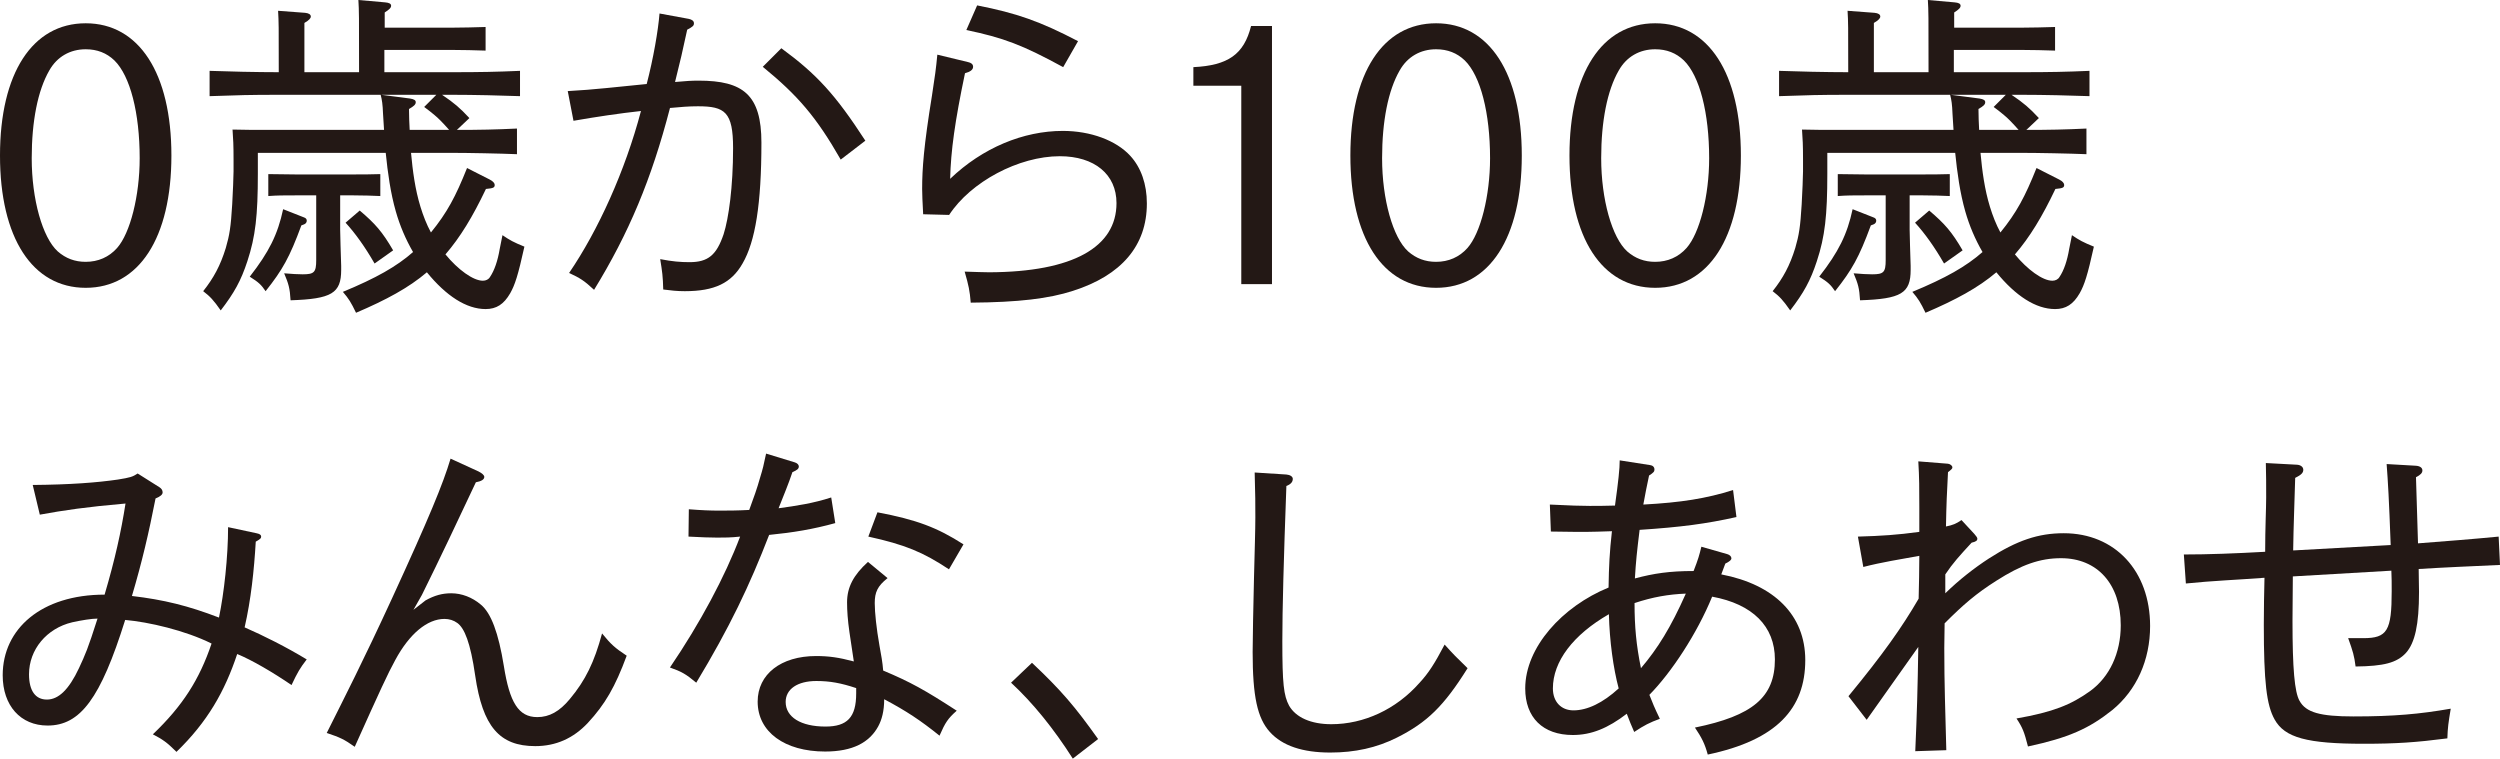
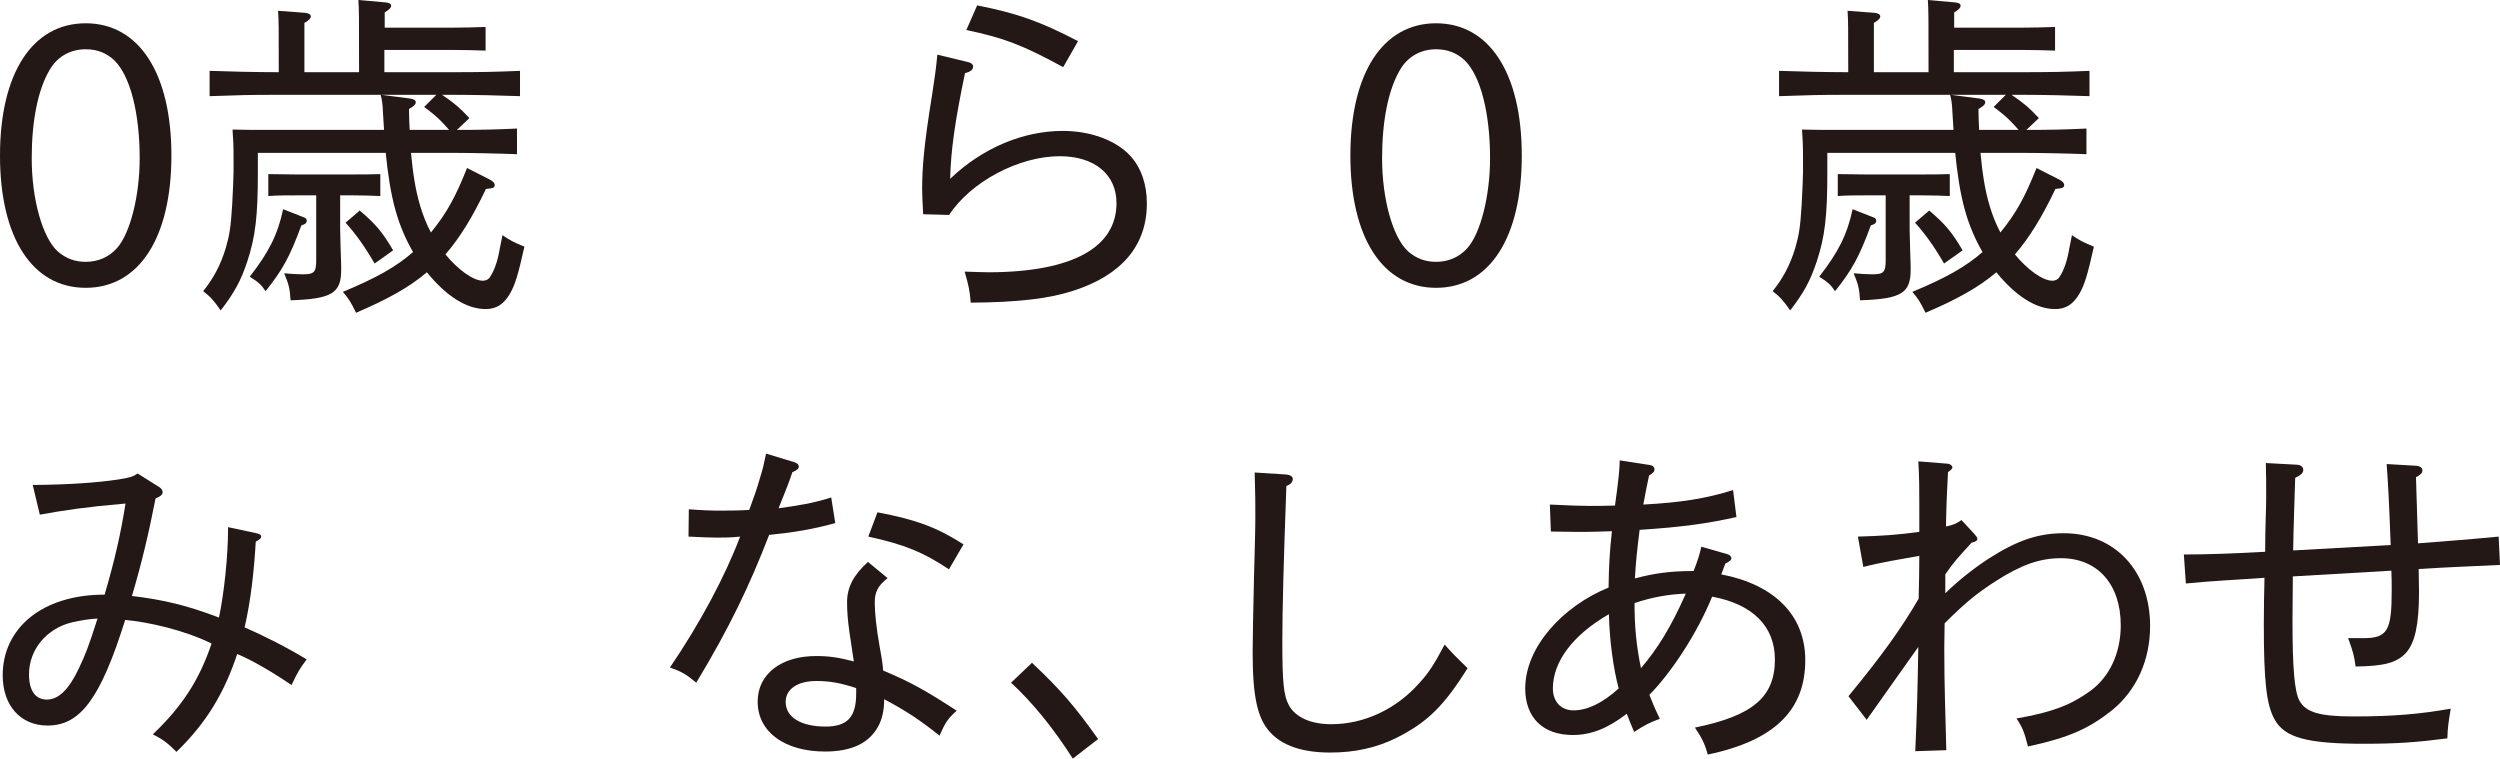
<svg xmlns="http://www.w3.org/2000/svg" id="_レイヤー_2" viewBox="0 0 444.56 134.9">
  <defs>
    <style>.cls-1{fill:#231815;stroke-width:0px;}</style>
  </defs>
  <g id="_レイヤー_1-2">
    <path class="cls-1" d="m30.48,27.66c0,14.64-5.76,23.52-15.24,23.52S0,42.3,0,27.66,5.76,4.14,15.24,4.14s15.24,8.88,15.24,23.52ZM8.76,12.54c-2.04,3.54-3.12,9-3.12,15.6,0,7.32,1.92,14.1,4.62,16.56,1.44,1.26,3.06,1.86,4.98,1.86,2.22,0,4.14-.84,5.58-2.46,2.34-2.64,4.02-9.3,4.02-15.96,0-8.04-1.68-14.64-4.5-17.4-1.38-1.32-3.06-1.98-5.1-1.98-2.76,0-5.1,1.32-6.48,3.78Z" />
    <path class="cls-1" d="m81.25,23.1c4.08,0,6.9-.06,10.68-.24v4.56c-2.94-.12-8.52-.24-11.94-.24h-6.9c.3,3.24.72,6.48,1.68,9.6.48,1.56,1.08,3.12,1.86,4.56,2.88-3.54,4.38-6.36,6.42-11.46l4.02,2.04c.6.3.9.66.9.96,0,.48-.24.6-1.56.72-2.34,4.92-4.56,8.58-7.2,11.64,2.22,2.7,4.92,4.68,6.66,4.68.54,0,1.02-.24,1.26-.66.78-1.14,1.38-2.88,1.74-5.04l.48-2.4c1.32.9,1.98,1.26,3.9,2.04-1.14,5.16-1.68,6.78-2.52,8.28-1.14,1.98-2.46,2.82-4.38,2.82-3.42,0-7.02-2.34-10.44-6.54-3.24,2.76-7.26,4.92-12.6,7.2-.9-1.86-1.26-2.46-2.34-3.72,5.94-2.46,9.54-4.5,12.48-7.08-1.32-2.28-2.34-4.68-3.06-7.2-.96-3.36-1.44-6.9-1.8-10.44h-22.74v3.72c0,7.44-.42,11.16-1.86,15.54-1.14,3.48-2.34,5.64-4.74,8.76-1.26-1.8-1.86-2.46-3.12-3.42,1.86-2.34,3.06-4.56,4.02-7.68.66-2.28.9-3.72,1.14-7.74.12-2.22.24-4.92.24-5.88v-2.16c0-2.46-.06-3.66-.18-5.28,2.04.06,4.02.06,6.6.06h20.34c-.06-.9-.12-1.86-.18-2.88-.06-1.62-.18-2.46-.42-3.36h-18.42c-4.68,0-6.9.06-12,.24v-4.5c3.12.12,8.52.24,12.3.24,0-8.52,0-8.82-.12-10.92l4.8.36c.66.06,1.02.3,1.02.66,0,.3-.3.66-1.14,1.14v8.76h9.72c0-10.44,0-10.74-.12-12.84l4.74.42c.72.06,1.08.24,1.08.6s-.3.66-1.14,1.2v2.7h12c2.34,0,3.42-.06,5.94-.12v4.2c-1.68-.06-4.2-.12-5.94-.12h-12.06v3.96h12.12c4.92,0,7.86-.06,12-.24v4.5c-3.18-.12-8.34-.24-12-.24h-1.86c2.22,1.5,3.18,2.34,4.86,4.14l-2.22,2.1Zm-27.66,16.98c-2.1,5.7-3.36,7.92-6.36,11.7-.78-1.14-1.2-1.56-2.82-2.58,3.42-4.38,4.98-7.5,5.94-12l3.66,1.44c.36.12.54.3.54.6s-.18.54-.48.66l-.48.18Zm6.9.78c0,1.08.12,4.32.18,6.42v.72c0,4.14-1.68,5.16-9,5.4-.12-2.16-.36-2.94-1.14-4.8,1.56.12,2.34.18,3.3.18,2.04,0,2.4-.36,2.4-2.52v-11.52h-3.72c-1.98,0-3.18,0-4.8.12v-3.9l4.8.06h10.38c1.8,0,2.7,0,4.74-.06v3.9c-1.26-.06-3.12-.12-4.74-.12h-2.4v6.12Zm3.48-3.42c2.76,2.34,4.02,3.78,5.94,7.08l-3.3,2.34q-2.52-4.38-5.16-7.26l2.52-2.16Zm15.9-14.34c-.54-.6-1.02-1.14-1.56-1.68-.54-.54-1.26-1.2-2.88-2.4l2.16-2.16h-9.78l5.1.66c.72.12,1.02.3,1.02.66,0,.42-.36.72-1.2,1.2,0,1.32.06,2.52.12,3.72h7.02Z" />
-     <path class="cls-1" d="m122.5,3.36c.54.12.9.36.9.78s-.18.6-1.2,1.14c-.66,3.12-1.38,6.24-2.16,9.3,1.92-.18,3-.24,4.2-.24,7.92,0,11.16,2.52,11.16,11.04,0,10.86-1.08,17.58-3.36,21.48-1.98,3.48-4.98,4.92-10.26,4.92-1.38,0-2.46-.12-3.84-.3-.06-2.34-.18-3.18-.54-5.4,2.16.42,3.6.54,5.22.54,3.3,0,4.8-1.26,6.06-4.98.9-2.82,1.68-8.4,1.68-15.3,0-6.42-1.44-7.44-6.24-7.44-1.68,0-3,.12-4.98.3-3.3,12.72-7.32,22.26-13.5,32.34-1.8-1.68-2.52-2.1-4.44-3,5.16-7.56,9.96-18.12,12.78-28.8-3.84.42-7.86,1.02-12,1.74l-1.02-5.28c4.62-.24,9.06-.78,14.04-1.26,1.2-4.62,2.04-9.54,2.28-12.54l5.22.96Zm27,25.02c-4.32-7.56-7.62-11.4-13.86-16.5l3.3-3.3c6.3,4.62,9.6,8.22,14.94,16.44l-4.38,3.36Z" />
    <path class="cls-1" d="m172.14,11.04c.54.12.9.36.9.84,0,.54-.54.9-1.44,1.14-1.8,8.58-2.52,13.8-2.64,18.78,5.76-5.52,13.02-8.52,20.04-8.52,4.92,0,9.48,1.68,12,4.44,1.92,2.1,2.94,5.04,2.94,8.46,0,7.5-4.5,12.78-13.14,15.54-4.26,1.38-9.66,2.04-18.18,2.1-.18-2.16-.36-3-1.08-5.52,1.92.06,3.42.12,4.38.12,14.94-.06,22.62-4.5,22.62-12.3,0-5.1-3.9-8.34-10.08-8.34-7.32,0-15.84,4.56-19.68,10.44l-4.62-.12c-.12-2.46-.18-3.36-.18-4.5,0-3.66.3-7.68,1.74-16.56.54-3.48.72-4.8.96-7.32l5.46,1.32Zm16.92.9c-7.26-3.96-10.62-5.22-17.22-6.6l1.92-4.38c7.02,1.38,11.16,2.82,17.94,6.36l-2.64,4.62Z" />
-     <path class="cls-1" d="m212.21,11.94c6.18-.3,9-2.28,10.26-7.32h3.72v45.9h-5.46V15.24h-8.52v-3.3Z" />
    <path class="cls-1" d="m270.61,27.66c0,14.64-5.76,23.52-15.24,23.52s-15.24-8.88-15.24-23.52,5.76-23.52,15.24-23.52,15.24,8.88,15.24,23.52Zm-21.72-15.12c-2.04,3.54-3.12,9-3.12,15.6,0,7.32,1.92,14.1,4.62,16.56,1.44,1.26,3.06,1.86,4.98,1.86,2.22,0,4.14-.84,5.58-2.46,2.34-2.64,4.02-9.3,4.02-15.96,0-8.04-1.68-14.64-4.5-17.4-1.38-1.32-3.06-1.98-5.1-1.98-2.76,0-5.1,1.32-6.48,3.78Z" />
-     <path class="cls-1" d="m309.57,27.66c0,14.64-5.76,23.52-15.24,23.52s-15.24-8.88-15.24-23.52,5.76-23.52,15.24-23.52,15.24,8.88,15.24,23.52Zm-21.72-15.12c-2.04,3.54-3.12,9-3.12,15.6,0,7.32,1.92,14.1,4.62,16.56,1.44,1.26,3.06,1.86,4.98,1.86,2.22,0,4.14-.84,5.58-2.46,2.34-2.64,4.02-9.3,4.02-15.96,0-8.04-1.68-14.64-4.5-17.4-1.38-1.32-3.06-1.98-5.1-1.98-2.76,0-5.1,1.32-6.48,3.78Z" />
    <path class="cls-1" d="m360.34,23.1c4.08,0,6.9-.06,10.68-.24v4.56c-2.94-.12-8.52-.24-11.94-.24h-6.9c.3,3.24.72,6.48,1.68,9.6.48,1.56,1.08,3.12,1.86,4.56,2.88-3.54,4.38-6.36,6.42-11.46l4.02,2.04c.6.3.9.66.9.96,0,.48-.24.6-1.56.72-2.34,4.92-4.56,8.58-7.2,11.64,2.22,2.7,4.92,4.68,6.66,4.68.54,0,1.02-.24,1.26-.66.78-1.14,1.38-2.88,1.74-5.04l.48-2.4c1.32.9,1.98,1.26,3.9,2.04-1.14,5.16-1.68,6.78-2.52,8.28-1.14,1.98-2.46,2.82-4.38,2.82-3.42,0-7.02-2.34-10.44-6.54-3.24,2.76-7.26,4.92-12.6,7.2-.9-1.86-1.26-2.46-2.34-3.72,5.94-2.46,9.54-4.5,12.48-7.08-1.32-2.28-2.34-4.68-3.06-7.2-.96-3.36-1.44-6.9-1.8-10.44h-22.74v3.72c0,7.44-.42,11.16-1.86,15.54-1.14,3.48-2.34,5.64-4.74,8.76-1.26-1.8-1.86-2.46-3.12-3.42,1.86-2.34,3.06-4.56,4.02-7.68.66-2.28.9-3.72,1.14-7.74.12-2.22.24-4.92.24-5.88v-2.16c0-2.46-.06-3.66-.18-5.28,2.04.06,4.02.06,6.6.06h20.34c-.06-.9-.12-1.86-.18-2.88-.06-1.62-.18-2.46-.42-3.36h-18.42c-4.68,0-6.9.06-12,.24v-4.5c3.12.12,8.52.24,12.3.24,0-8.52,0-8.82-.12-10.92l4.8.36c.66.06,1.02.3,1.02.66,0,.3-.3.66-1.14,1.14v8.76h9.72c0-10.44,0-10.74-.12-12.84l4.74.42c.72.06,1.08.24,1.08.6s-.3.66-1.14,1.2v2.7h12c2.34,0,3.42-.06,5.94-.12v4.2c-1.68-.06-4.2-.12-5.94-.12h-12.06v3.96h12.12c4.92,0,7.86-.06,12-.24v4.5c-3.18-.12-8.34-.24-12-.24h-1.86c2.22,1.5,3.18,2.34,4.86,4.14l-2.22,2.1Zm-27.66,16.98c-2.1,5.7-3.36,7.92-6.36,11.7-.78-1.14-1.2-1.56-2.82-2.58,3.42-4.38,4.98-7.5,5.94-12l3.66,1.44c.36.12.54.3.54.6s-.18.54-.48.66l-.48.18Zm6.9.78c0,1.08.12,4.32.18,6.42v.72c0,4.14-1.68,5.16-9,5.4-.12-2.16-.36-2.94-1.14-4.8,1.56.12,2.34.18,3.3.18,2.04,0,2.4-.36,2.4-2.52v-11.52h-3.72c-1.98,0-3.18,0-4.8.12v-3.9l4.8.06h10.38c1.8,0,2.7,0,4.74-.06v3.9c-1.26-.06-3.12-.12-4.74-.12h-2.4v6.12Zm3.48-3.42c2.76,2.34,4.02,3.78,5.94,7.08l-3.3,2.34q-2.52-4.38-5.16-7.26l2.52-2.16Zm15.9-14.34c-.54-.6-1.02-1.14-1.56-1.68-.54-.54-1.26-1.2-2.88-2.4l2.16-2.16h-9.78l5.1.66c.72.12,1.02.3,1.02.66,0,.42-.36.72-1.2,1.2,0,1.32.06,2.52.12,3.72h7.02Z" />
    <path class="cls-1" d="m45.6,94.82c.6.12.84.3.84.6s-.12.42-.96.9c-.3,5.1-.84,10.26-1.98,15.24,3.42,1.5,7.38,3.48,11.04,5.7-1.2,1.56-1.62,2.28-2.7,4.56-3.24-2.22-7.02-4.44-9.66-5.52-2.22,6.66-5.28,12.06-10.8,17.4-1.68-1.68-2.46-2.22-4.2-3.12,5.28-5.04,8.28-9.72,10.44-16.14-4.68-2.34-11.22-3.84-15.36-4.2-4.38,13.98-7.98,18.78-13.8,18.78-4.8,0-7.98-3.54-7.98-8.94,0-8.28,6.9-14.34,18.12-14.34,1.86-6.3,2.94-11.22,3.72-16.2-6.96.6-10.98,1.2-15.24,1.98l-1.26-5.28c6.72-.06,11.4-.42,15.12-.96,2.22-.36,2.64-.48,3.54-1.08l3.9,2.46c.36.24.54.54.54.9s-.36.72-1.26,1.08c-1.2,6.12-2.4,11.28-4.2,17.34,5.64.66,10.02,1.74,15.48,3.84.9-4.32,1.62-10.8,1.62-16.08l5.04,1.08Zm-32.76,15.84c-4.56,1.08-7.68,4.86-7.68,9.24,0,2.94,1.14,4.5,3.18,4.5s3.9-1.74,5.7-5.58c1.14-2.46,1.56-3.36,3.3-8.82-1.02,0-2.88.3-4.5.66Z" />
-     <path class="cls-1" d="m85.1,83.84c.6.3,1.02.66,1.02.96,0,.48-.54.78-1.5.96-3.24,6.9-6.3,13.38-9.6,20.04l-1.5,2.64,2.16-1.68c1.62-.9,3-1.26,4.56-1.26,1.86,0,3.72.72,5.22,1.98,1.86,1.5,3.18,5.04,4.14,10.98,1.02,6.42,2.58,9.06,5.94,9.06,2.16,0,3.96-1.02,5.76-3.18,2.82-3.36,4.38-6.6,5.76-11.7,1.56,1.92,2.28,2.58,4.38,3.96-2.04,5.52-3.84,8.64-6.9,11.94-2.58,2.76-5.7,4.14-9.36,4.14-6.36,0-9.36-3.48-10.68-12.54-.84-5.88-1.92-8.46-3.18-9.36-.66-.48-1.44-.72-2.28-.72-3.06,0-6.24,2.64-8.76,7.32-1.32,2.4-2.7,5.4-7.2,15.42-1.86-1.32-2.64-1.68-4.98-2.46,3.12-6.24,6.42-12.66,11.64-24,6.54-14.22,9.06-20.34,10.38-24.78l4.98,2.28Z" />
    <path class="cls-1" d="m141.33,82.22c.42.12.72.42.72.72,0,.42-.3.66-1.14,1.02-.72,2.16-1.56,4.14-2.46,6.42,3.12-.42,6.24-.9,9.36-1.92l.72,4.56c-3.9,1.08-7.5,1.68-11.76,2.1-3.48,9-7.02,16.44-12.96,26.28-1.86-1.56-2.64-1.98-4.68-2.7,5.34-7.86,9.78-16.14,12.48-23.28-1.68.18-2.76.18-4.08.18-1.08,0-3-.06-5.1-.18l.06-4.86c2.28.18,3.9.24,5.28.24,1.68,0,3.24,0,5.46-.12.84-2.28,1.38-3.78,1.92-5.7.48-1.56.66-2.28,1.08-4.32l5.1,1.56Zm16.5,20.58c-1.8,1.44-2.28,2.52-2.28,4.44,0,1.68.3,4.5.84,7.56.3,1.68.54,2.88.66,4.44,4.86,2.04,7.44,3.48,13.08,7.14-1.56,1.38-2.04,2.1-3.06,4.44-3.36-2.7-5.88-4.38-9.84-6.48,0,2.1-.42,3.66-1.08,4.86-1.56,2.82-4.5,4.44-9.42,4.44-7.2,0-12-3.48-12-8.88,0-4.86,4.14-8.1,10.38-8.1,2.28,0,4.02.24,6.72.96-.3-2.1-.54-3.66-.78-5.22-.3-2.1-.42-3.78-.42-5.28,0-2.7,1.14-4.86,3.72-7.2l3.48,2.88Zm-5.58,19.56c-2.7-.9-4.68-1.26-7.08-1.26-3.36,0-5.46,1.44-5.46,3.72,0,2.7,2.7,4.38,7.08,4.38,3.84,0,5.46-1.62,5.46-5.88v-.96Zm16.5-21.12c-4.62-3.06-7.8-4.38-14.34-5.82l1.62-4.32c6.96,1.32,10.62,2.7,15.3,5.7l-2.58,4.44Z" />
    <path class="cls-1" d="m190.77,134.9c-3.36-5.28-7.08-9.9-10.98-13.5l3.72-3.54c5.16,4.86,7.62,7.74,11.76,13.56l-4.5,3.48Z" />
    <path class="cls-1" d="m228.75,84.38c.66.06,1.14.36,1.14.78,0,.54-.36.96-1.14,1.26-.48,13.08-.72,22.02-.72,27.6,0,7.56.24,9.66,1.2,11.46,1.2,2.1,3.9,3.3,7.5,3.3,5.82,0,11.52-2.64,15.66-7.32,1.62-1.74,2.7-3.42,4.5-6.84,1.5,1.68,2.1,2.28,4.08,4.2-4.2,6.72-7.2,9.66-12.6,12.36-3.6,1.8-7.44,2.64-11.82,2.64-4.92,0-8.52-1.2-10.74-3.66-2.22-2.46-3.06-6.3-3.06-14.22,0-1.8.12-8.46.24-13.2.12-4.8.24-8.58.24-10.74s0-4.26-.12-7.98l5.64.36Z" />
    <path class="cls-1" d="m306.08,102.14c9.42,1.8,14.94,7.26,14.94,15.24,0,8.58-5.04,14.22-17.34,16.8-.54-1.98-1.08-3-2.28-4.8,10.26-2.1,14.22-5.4,14.22-12.12,0-5.88-3.96-9.84-11.16-11.16-2.7,6.6-7.26,13.5-11.16,17.46.54,1.38.9,2.28,1.86,4.26-1.8.66-2.76,1.14-4.56,2.34-.48-1.08-.9-2.1-1.32-3.24-3.36,2.58-6.3,3.78-9.6,3.78-5.34,0-8.46-3.12-8.46-8.28,0-7.32,6.6-14.58,14.82-17.94.06-3.84.18-6.3.6-10.02-1.56.06-3.84.12-4.62.12-1.14,0-2.82,0-6.24-.06l-.18-4.8c3.72.18,5.46.24,7.08.24,1.32,0,2.58,0,4.5-.06.6-4.32.84-6.54.84-8.04l5.4.84c.48.06.78.36.78.78,0,.36-.12.54-.96,1.08-.36,1.74-.72,3.42-1.02,5.16,6.72-.36,11.22-1.08,15.96-2.58l.6,4.8c-5.34,1.2-9.9,1.8-17.22,2.28-.48,3.9-.66,5.64-.84,8.64,3.36-.9,6.18-1.32,10.44-1.32.84-2.16,1.02-2.82,1.38-4.32l4.62,1.32c.42.12.72.42.72.72s-.24.54-1.08.96l-.72,1.92Zm-29.94,20.28c0,2.34,1.44,3.9,3.66,3.9,2.46,0,5.22-1.32,8.04-3.9-.96-3.6-1.62-8.4-1.74-13.2-6.36,3.66-9.96,8.4-9.96,13.2Zm15.66-3.6c3-3.54,5.28-7.2,7.98-13.26-3.06.12-5.88.6-9.12,1.68,0,4.2.3,7.44,1.14,11.58Z" />
    <path class="cls-1" d="m345.92,105.5c2.46-2.4,5.16-4.5,7.74-6.18,5.04-3.24,8.82-4.5,13.32-4.5,9.12,0,15.36,6.72,15.36,16.5,0,6.06-2.4,11.4-6.72,14.94-4.14,3.3-7.74,4.92-15,6.48-.66-2.58-.96-3.36-2.04-4.98,6.54-1.14,9.72-2.46,13.08-4.86,3.48-2.52,5.46-6.78,5.46-11.7,0-7.32-4.14-11.94-10.62-11.94-3.72,0-7.02,1.14-11.52,4.02-3.6,2.28-5.88,4.26-9.18,7.56,0,1.44-.06,2.94-.06,4.38,0,6.66.18,10.92.36,18.18l-5.52.18c.3-6.78.42-10.92.54-18.54-3.06,4.26-6.12,8.7-9.18,12.96l-3.24-4.2c6.12-7.44,9.48-12.18,12.48-17.34.06-2.64.12-4.98.12-7.62-3.3.6-6.72,1.14-9.96,1.98l-.96-5.4c4.2-.12,6.96-.3,10.92-.84v-4.32c0-3.36,0-5.34-.18-8.22l5.28.42c.42.06.78.36.78.66,0,.24-.24.42-.78.84-.18,3.3-.3,6-.36,9.66,1.2-.24,1.8-.48,2.76-1.14l2.28,2.46q.54.6.54.84c0,.36-.24.54-1.02.72-2.16,2.34-3.36,3.66-4.68,5.64v3.36Z" />
    <path class="cls-1" d="m408.5,82.64c.66.06,1.08.42,1.08.9,0,.54-.36.9-1.44,1.44-.12,4.32-.3,8.58-.36,12.9,5.58-.3,11.04-.6,17.34-.96-.3-8.22-.48-11.22-.72-14.4l5.22.3c.72.06,1.14.36,1.14.84,0,.42-.3.78-1.14,1.2.12,3.9.24,7.86.36,11.76,5.34-.42,9.36-.72,14.34-1.2l.24,5.04c-5.22.24-9.6.42-14.46.72,0,1.5.06,2.76.06,4.08,0,5.82-.72,9.06-2.34,10.86-1.62,1.74-3.9,2.34-8.94,2.4-.24-1.92-.48-2.7-1.32-5.04h2.7c4.26,0,5.04-1.32,5.04-8.34,0-1.2,0-2.64-.06-3.66-5.88.36-11.64.66-17.52,1.02,0,2.64-.06,5.28-.06,7.92,0,8.4.36,12.66,1.26,14.22,1.14,2.04,3.6,2.76,9.6,2.76,7.2,0,11.76-.42,17.28-1.38-.42,2.52-.54,3.36-.6,5.28-5.58.72-9.12.96-14.88.96-10.08,0-14.04-1.08-15.84-4.32-1.44-2.58-1.92-6.66-1.92-16.86,0-3,.06-5.64.12-8.34-4.68.36-9.36.54-13.98,1.02l-.36-5.16c4.32,0,9.12-.18,14.46-.48,0-4.38.18-7.62.18-9.66,0-2.46,0-3.78-.06-6.12l5.58.3Z" />
  </g>
</svg>